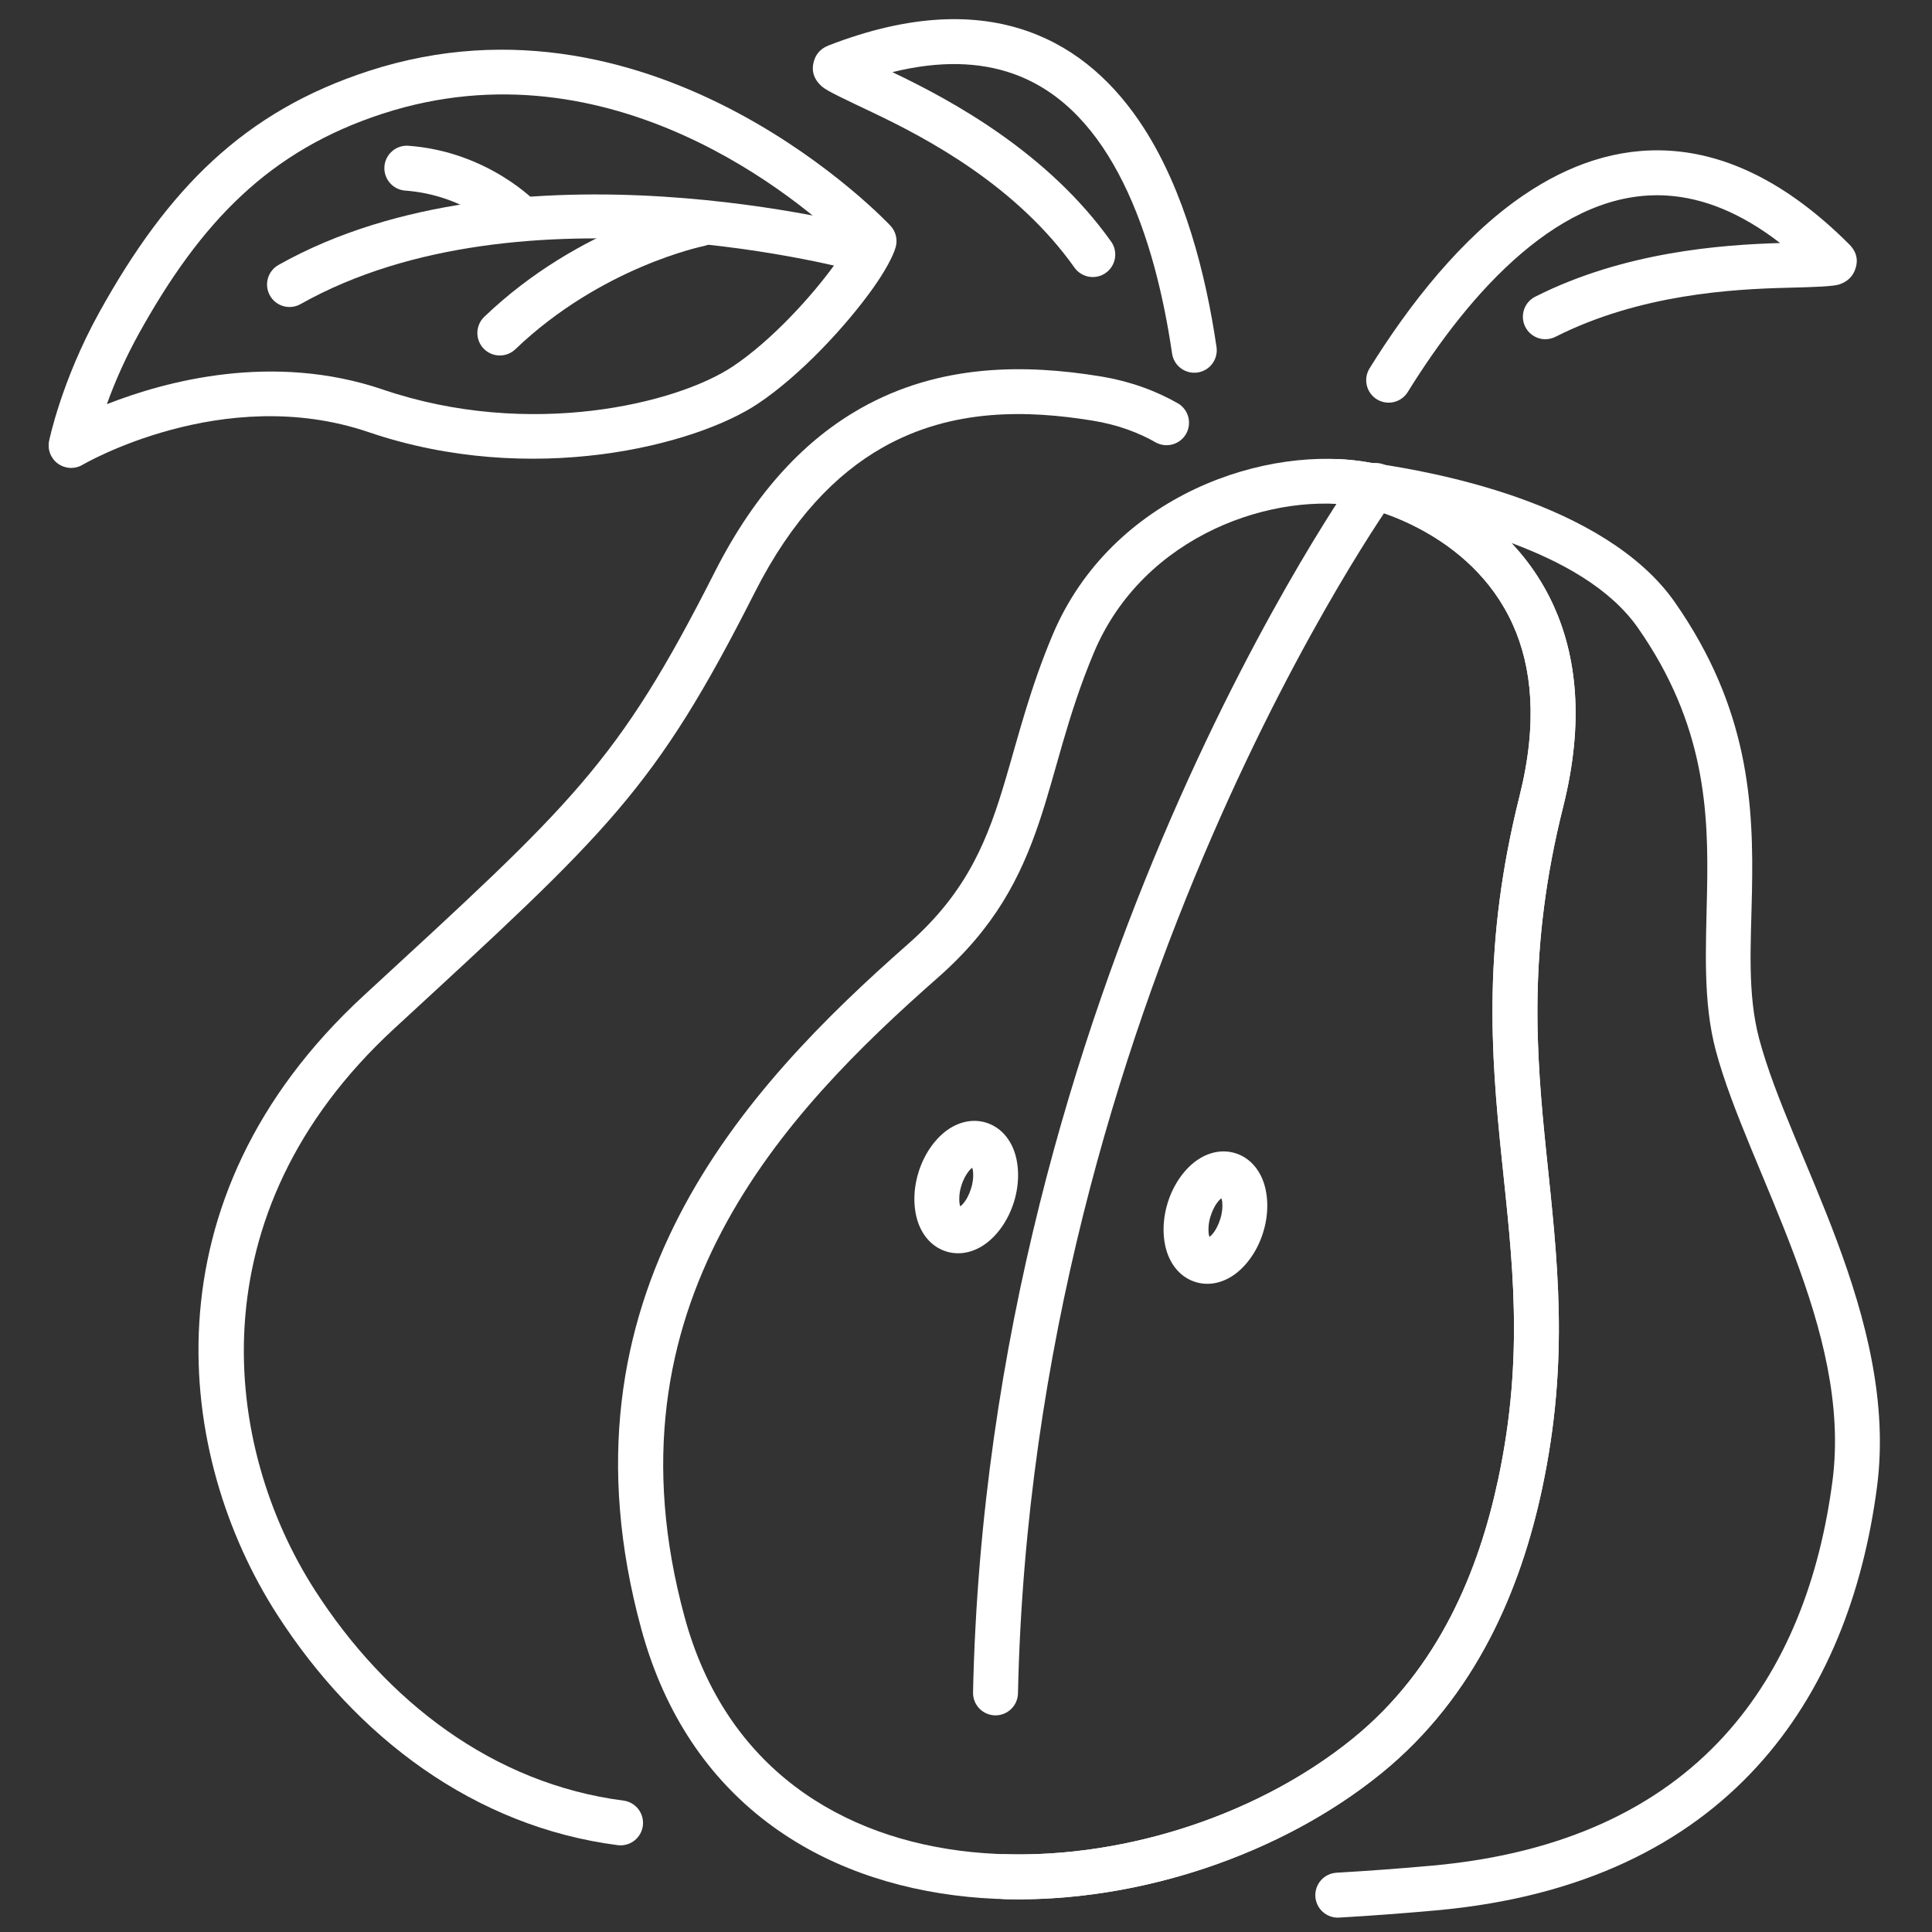
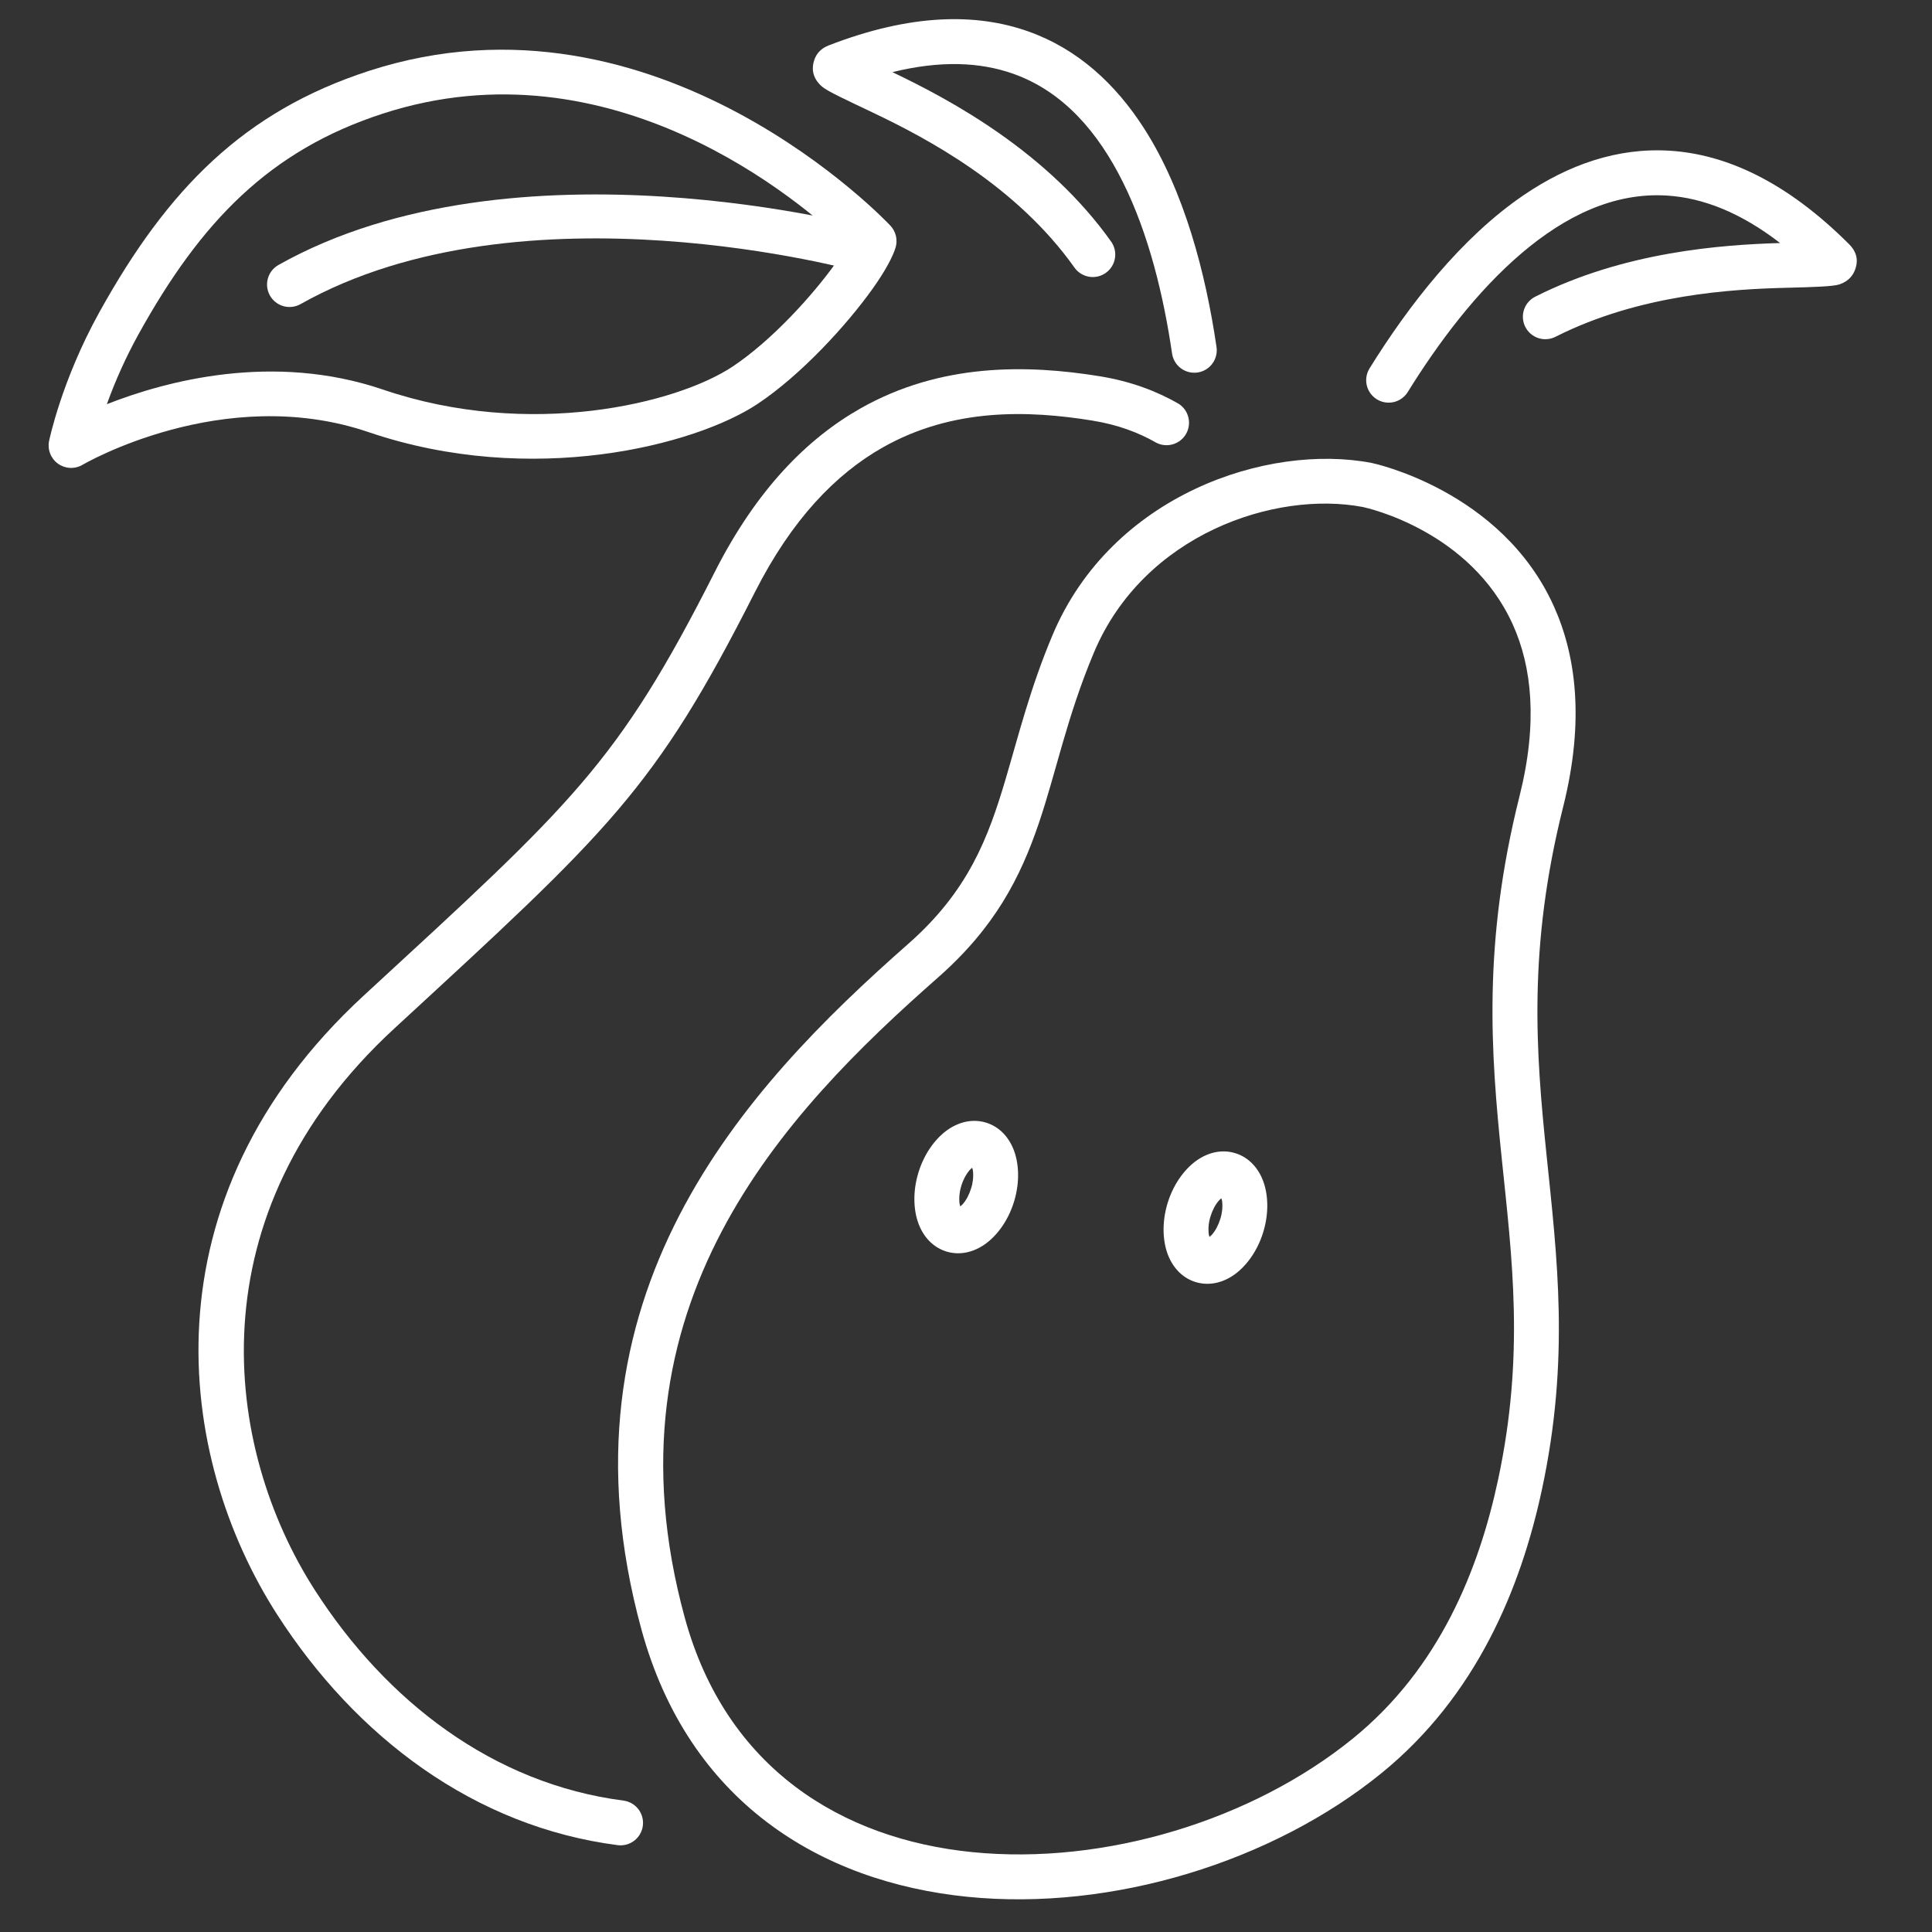
<svg xmlns="http://www.w3.org/2000/svg" width="129" height="129" viewBox="0 0 129 129" fill="none">
  <rect x="0" y="0" width="129" height="129" fill="#333333" stroke="none" />
  <path fill-rule="evenodd" clip-rule="evenodd" d="M78.685 26.952C77.243 26.124 75.511 25.461 73.432 25.123C68.537 24.329 62.793 24.245 57.458 27.268C53.911 29.278 50.524 32.664 47.719 38.203C41.216 51.044 38.234 53.626 24.295 66.467C9.468 80.127 11.752 97.296 18.5 107.796C23.759 115.977 31.669 121.972 41.273 123.205C41.663 123.247 42.055 123.135 42.363 122.892C42.672 122.649 42.873 122.294 42.923 121.905C42.973 121.515 42.868 121.122 42.631 120.809C42.394 120.495 42.044 120.288 41.655 120.23C32.936 119.11 25.798 113.602 21.024 106.174C14.9 96.645 12.872 81.07 26.328 68.673C40.672 55.459 43.703 52.772 50.395 39.558C52.868 34.675 55.81 31.65 58.937 29.878C63.614 27.228 68.66 27.388 72.952 28.085C74.628 28.357 76.028 28.885 77.19 29.553C77.534 29.734 77.934 29.775 78.308 29.667C78.681 29.559 78.998 29.311 79.192 28.974C79.385 28.637 79.441 28.238 79.346 27.86C79.252 27.483 79.015 27.158 78.685 26.952Z" fill="white" />
  <path fill-rule="evenodd" clip-rule="evenodd" d="M91.598 30.914L91.579 30.91C84.654 29.581 74.223 33.023 70.275 42.41C68.794 45.93 68.02 49.056 67.166 51.949C65.985 55.957 64.653 59.492 60.647 63.019C49.693 72.662 36.738 86.533 42.829 108.801C45.965 120.268 54.742 125.659 64.609 126.651C74.266 127.621 84.972 124.307 92.243 118.393C98.574 113.244 101.545 106.056 102.962 99.426C104.825 90.707 103.971 83.992 103.25 76.992C102.56 70.289 102.003 63.315 104.371 53.879C105.82 48.106 105.225 43.747 103.747 40.47C100.24 32.698 91.598 30.914 91.598 30.914ZM91.003 33.854C91.266 33.91 98.18 35.426 101.012 41.704C102.274 44.5 102.697 48.223 101.462 53.148C98.987 63.008 99.545 70.296 100.266 77.3C100.957 84.007 101.814 90.444 100.028 98.799C98.741 104.823 96.102 111.387 90.35 116.066C83.656 121.51 73.799 124.559 64.909 123.666C56.232 122.794 48.48 118.094 45.722 108.01C40.024 87.176 52.381 74.293 62.629 65.27C66.422 61.931 68.13 58.602 69.369 54.948C70.52 51.554 71.236 47.862 73.04 43.573C76.37 35.656 85.159 32.738 91.003 33.854ZM59.585 4.817C62.771 4.031 65.432 4.136 67.659 4.927C71.023 6.123 73.335 8.865 74.974 12.157C76.722 15.667 77.701 19.808 78.257 23.591C78.284 23.787 78.349 23.977 78.45 24.147C78.55 24.318 78.683 24.468 78.842 24.587C79.001 24.706 79.181 24.792 79.373 24.841C79.565 24.89 79.765 24.901 79.961 24.872C80.157 24.843 80.346 24.776 80.516 24.673C80.686 24.571 80.834 24.437 80.951 24.277C81.069 24.117 81.153 23.936 81.2 23.743C81.247 23.551 81.256 23.351 81.225 23.155C80.502 18.233 79.078 12.765 76.392 8.575C74.491 5.611 71.967 3.274 68.663 2.1C65.194 0.867 60.824 0.904 55.331 3.032C54.707 3.273 54.468 3.697 54.357 4.043C54.22 4.469 54.16 5.166 54.906 5.798C55.267 6.103 56.522 6.68 58.305 7.53C61.888 9.238 67.872 12.388 71.773 17.909C72.009 18.217 72.355 18.422 72.739 18.481C73.123 18.539 73.514 18.447 73.831 18.223C74.148 17.999 74.366 17.66 74.439 17.279C74.512 16.898 74.435 16.503 74.223 16.178C69.974 10.165 63.498 6.683 59.596 4.822L59.585 4.817ZM118.858 16.227C114.916 16.342 108.441 16.82 102.533 19.797C102.353 19.883 102.193 20.005 102.06 20.154C101.928 20.303 101.827 20.477 101.763 20.666C101.698 20.854 101.672 21.054 101.686 21.253C101.7 21.452 101.753 21.646 101.843 21.824C101.932 22.002 102.057 22.16 102.208 22.29C102.36 22.419 102.536 22.517 102.725 22.578C102.915 22.639 103.115 22.661 103.314 22.643C103.513 22.626 103.706 22.569 103.882 22.476C109.513 19.639 115.71 19.305 119.307 19.215C121.146 19.169 122.412 19.126 122.818 18.989C123.474 18.768 123.738 18.339 123.86 18.017C124.032 17.564 124.098 16.94 123.47 16.311C119.254 12.096 115.224 10.304 111.515 10.065C107.987 9.838 104.708 11.011 101.756 13.016C97.583 15.849 94.067 20.368 91.437 24.61C91.233 24.948 91.17 25.353 91.262 25.737C91.355 26.121 91.595 26.453 91.931 26.661C92.266 26.869 92.671 26.936 93.056 26.848C93.441 26.76 93.775 26.523 93.987 26.19C96.012 22.924 98.586 19.463 101.622 16.887C104.469 14.472 107.721 12.827 111.322 13.059C113.71 13.213 116.222 14.191 118.858 16.227Z" fill="white" />
-   <path fill-rule="evenodd" clip-rule="evenodd" d="M90.978 33.85L90.995 33.853C91.261 33.909 98.179 35.424 101.012 41.704C102.274 44.5 102.697 48.223 101.462 53.148C98.987 63.008 99.545 70.296 100.266 77.3C100.957 84.007 101.814 90.444 100.028 98.799C98.741 104.823 96.102 111.387 90.35 116.066C84.21 121.06 75.409 124.035 67.132 123.807C66.935 123.802 66.739 123.835 66.555 123.905C66.371 123.976 66.203 124.081 66.059 124.217C65.916 124.352 65.801 124.514 65.721 124.694C65.641 124.874 65.596 125.068 65.591 125.265C65.585 125.462 65.619 125.658 65.689 125.842C65.76 126.026 65.865 126.194 66.001 126.337C66.136 126.481 66.298 126.596 66.478 126.676C66.658 126.756 66.852 126.801 67.049 126.806C76.032 127.053 85.58 123.813 92.243 118.393C98.574 113.244 101.545 106.056 102.962 99.426C104.825 90.707 103.971 83.992 103.25 76.992C102.56 70.289 102.003 63.315 104.371 53.879C105.82 48.106 105.225 43.747 103.747 40.47C103.045 38.918 102.089 37.494 100.919 36.256C104.238 37.488 107.506 39.264 109.365 41.923C113.882 48.385 114.084 54.235 113.98 59.491C113.904 63.324 113.692 66.872 114.565 70.148C115.625 74.121 117.948 78.829 119.836 83.892C121.621 88.678 123.024 93.797 122.352 98.907C121.511 105.302 119.318 111.341 115.068 115.969C110.827 120.588 104.542 123.771 95.597 124.571C93.48 124.762 91.361 124.919 89.239 125.042C89.042 125.053 88.85 125.103 88.672 125.189C88.495 125.274 88.336 125.394 88.205 125.541C88.073 125.688 87.973 125.86 87.908 126.046C87.843 126.232 87.815 126.429 87.826 126.626C87.838 126.822 87.888 127.015 87.973 127.192C88.059 127.37 88.179 127.529 88.326 127.66C88.473 127.791 88.644 127.892 88.83 127.957C89.016 128.022 89.213 128.049 89.41 128.038C91.4 127.924 93.547 127.767 95.865 127.559C105.719 126.678 112.606 123.087 117.278 117.998C121.942 112.919 124.403 106.316 125.326 99.298C126.062 93.703 124.602 88.085 122.647 82.844C120.796 77.88 118.503 73.27 117.464 69.375C116.659 66.355 116.909 63.083 116.979 59.55C117.094 53.757 116.803 47.327 111.824 40.204C109.514 36.899 105.416 34.649 101.29 33.201C97.499 31.87 93.712 31.2 91.474 30.891C90.788 30.765 90.095 30.686 89.399 30.652C89.002 30.627 88.611 30.76 88.312 31.023C88.013 31.285 87.831 31.656 87.806 32.053C87.78 32.45 87.914 32.841 88.177 33.14C88.439 33.438 88.81 33.62 89.207 33.646C89.207 33.646 89.874 33.699 90.978 33.85Z" fill="white" />
-   <path fill-rule="evenodd" clip-rule="evenodd" d="M90.656 31.519C90.656 31.519 65.982 65.952 64.97 113.003C64.962 113.401 65.112 113.785 65.387 114.073C65.662 114.36 66.04 114.526 66.438 114.535C66.836 114.543 67.22 114.393 67.508 114.118C67.795 113.843 67.961 113.465 67.97 113.067C68.96 66.993 93.095 33.265 93.095 33.265C93.318 32.941 93.406 32.543 93.338 32.155C93.27 31.768 93.053 31.423 92.733 31.194C92.414 30.965 92.017 30.871 91.628 30.931C91.24 30.992 90.891 31.203 90.656 31.519Z" fill="white" />
  <path fill-rule="evenodd" clip-rule="evenodd" d="M82.484 76.999C81.696 76.756 80.826 76.882 80.017 77.407C79.18 77.95 78.378 78.982 77.966 80.314C77.555 81.647 77.634 82.951 78.019 83.872C78.391 84.762 79.037 85.357 79.825 85.601C80.613 85.844 81.482 85.718 82.292 85.193C83.129 84.649 83.931 83.617 84.342 82.285C84.754 80.953 84.675 79.649 84.29 78.728C83.918 77.838 83.272 77.243 82.484 76.999ZM81.553 80.011C81.576 80.083 81.597 80.162 81.605 80.227C81.644 80.622 81.6 81.022 81.476 81.399C81.348 81.812 81.156 82.173 80.921 82.44C80.87 82.494 80.815 82.544 80.756 82.589C80.732 82.519 80.715 82.446 80.704 82.373C80.665 81.977 80.709 81.578 80.833 81.2C80.96 80.787 81.153 80.427 81.388 80.16C81.431 80.11 81.493 80.057 81.553 80.011ZM65.845 74.96C65.057 74.717 64.188 74.843 63.378 75.368C62.541 75.912 61.739 76.943 61.328 78.276C60.916 79.608 60.995 80.912 61.38 81.833C61.752 82.723 62.398 83.318 63.186 83.562C63.974 83.805 64.844 83.679 65.653 83.154C66.49 82.61 67.292 81.579 67.704 80.246C68.115 78.914 68.036 77.61 67.651 76.689C67.279 75.799 66.633 75.204 65.845 74.96ZM64.914 77.972C64.937 78.044 64.958 78.123 64.966 78.188C65.005 78.583 64.961 78.983 64.837 79.36C64.71 79.774 64.517 80.134 64.282 80.401C64.231 80.455 64.176 80.505 64.117 80.55C64.093 80.48 64.076 80.407 64.065 80.334C64.026 79.939 64.07 79.54 64.194 79.162C64.305 78.78 64.493 78.426 64.749 78.121C64.793 78.071 64.854 78.018 64.914 77.972ZM59.806 16.5C59.875 16.253 59.879 15.992 59.818 15.742C59.758 15.493 59.634 15.263 59.46 15.075C59.46 15.075 43.952 -1.548 24.62 4.738C16.31 7.441 11.208 12.588 6.627 20.86C4.091 25.439 3.278 29.442 3.278 29.442C3.22 29.726 3.245 30.021 3.351 30.29C3.457 30.56 3.639 30.794 3.874 30.962C4.11 31.131 4.389 31.228 4.679 31.241C4.968 31.255 5.256 31.184 5.506 31.038C5.506 31.038 14.868 25.539 24.601 28.851C35.52 32.567 46.449 29.726 50.589 26.966C53.485 25.036 56.531 21.711 58.261 19.284C59.103 18.105 59.639 17.096 59.806 16.5ZM56.568 16.421C56.375 16.744 56.118 17.123 55.819 17.542C54.261 19.726 51.532 22.732 48.925 24.47C45.206 26.949 35.377 29.349 25.567 26.011C18.233 23.515 11.083 25.433 7.135 26.988C7.716 25.376 8.424 23.813 9.252 22.313C13.416 14.794 17.994 10.048 25.548 7.591C40.868 2.609 53.53 13.499 56.568 16.421Z" fill="white" />
  <path fill-rule="evenodd" clip-rule="evenodd" d="M58.092 15.234C58.092 15.234 34.391 8.797 18.588 17.695C18.244 17.891 17.991 18.216 17.885 18.598C17.779 18.98 17.829 19.389 18.024 19.734C18.218 20.08 18.542 20.334 18.923 20.442C19.305 20.55 19.714 20.502 20.06 20.309C34.953 11.923 57.298 18.127 57.298 18.127C57.676 18.216 58.074 18.155 58.408 17.956C58.742 17.758 58.987 17.438 59.09 17.063C59.192 16.689 59.146 16.288 58.96 15.947C58.774 15.606 58.463 15.351 58.092 15.234Z" fill="white" />
-   <path fill-rule="evenodd" clip-rule="evenodd" d="M46.39 13.49C46.39 13.49 38.76 15 32.336 21.152C32.049 21.427 31.882 21.805 31.874 22.203C31.865 22.601 32.015 22.986 32.29 23.273C32.565 23.56 32.943 23.727 33.341 23.735C33.739 23.744 34.124 23.594 34.411 23.319C40.163 17.811 46.979 16.432 46.979 16.432C47.172 16.393 47.356 16.317 47.52 16.207C47.683 16.098 47.824 15.957 47.933 15.793C48.042 15.629 48.118 15.445 48.156 15.252C48.194 15.059 48.194 14.86 48.156 14.666C48.117 14.473 48.041 14.29 47.931 14.126C47.821 13.962 47.68 13.822 47.516 13.713C47.352 13.603 47.169 13.527 46.975 13.489C46.782 13.451 46.583 13.451 46.39 13.49ZM35.831 13.531C35.831 13.531 32.608 10.103 27.216 9.729C26.827 9.716 26.449 9.854 26.16 10.115C25.871 10.375 25.695 10.738 25.668 11.126C25.641 11.514 25.766 11.897 26.016 12.195C26.266 12.492 26.622 12.682 27.009 12.722C31.157 13.009 33.657 15.598 33.657 15.598C33.932 15.881 34.308 16.044 34.703 16.052C35.097 16.059 35.479 15.911 35.766 15.639C36.052 15.367 36.219 14.993 36.231 14.598C36.243 14.204 36.1 13.82 35.831 13.531Z" fill="white" />
</svg>